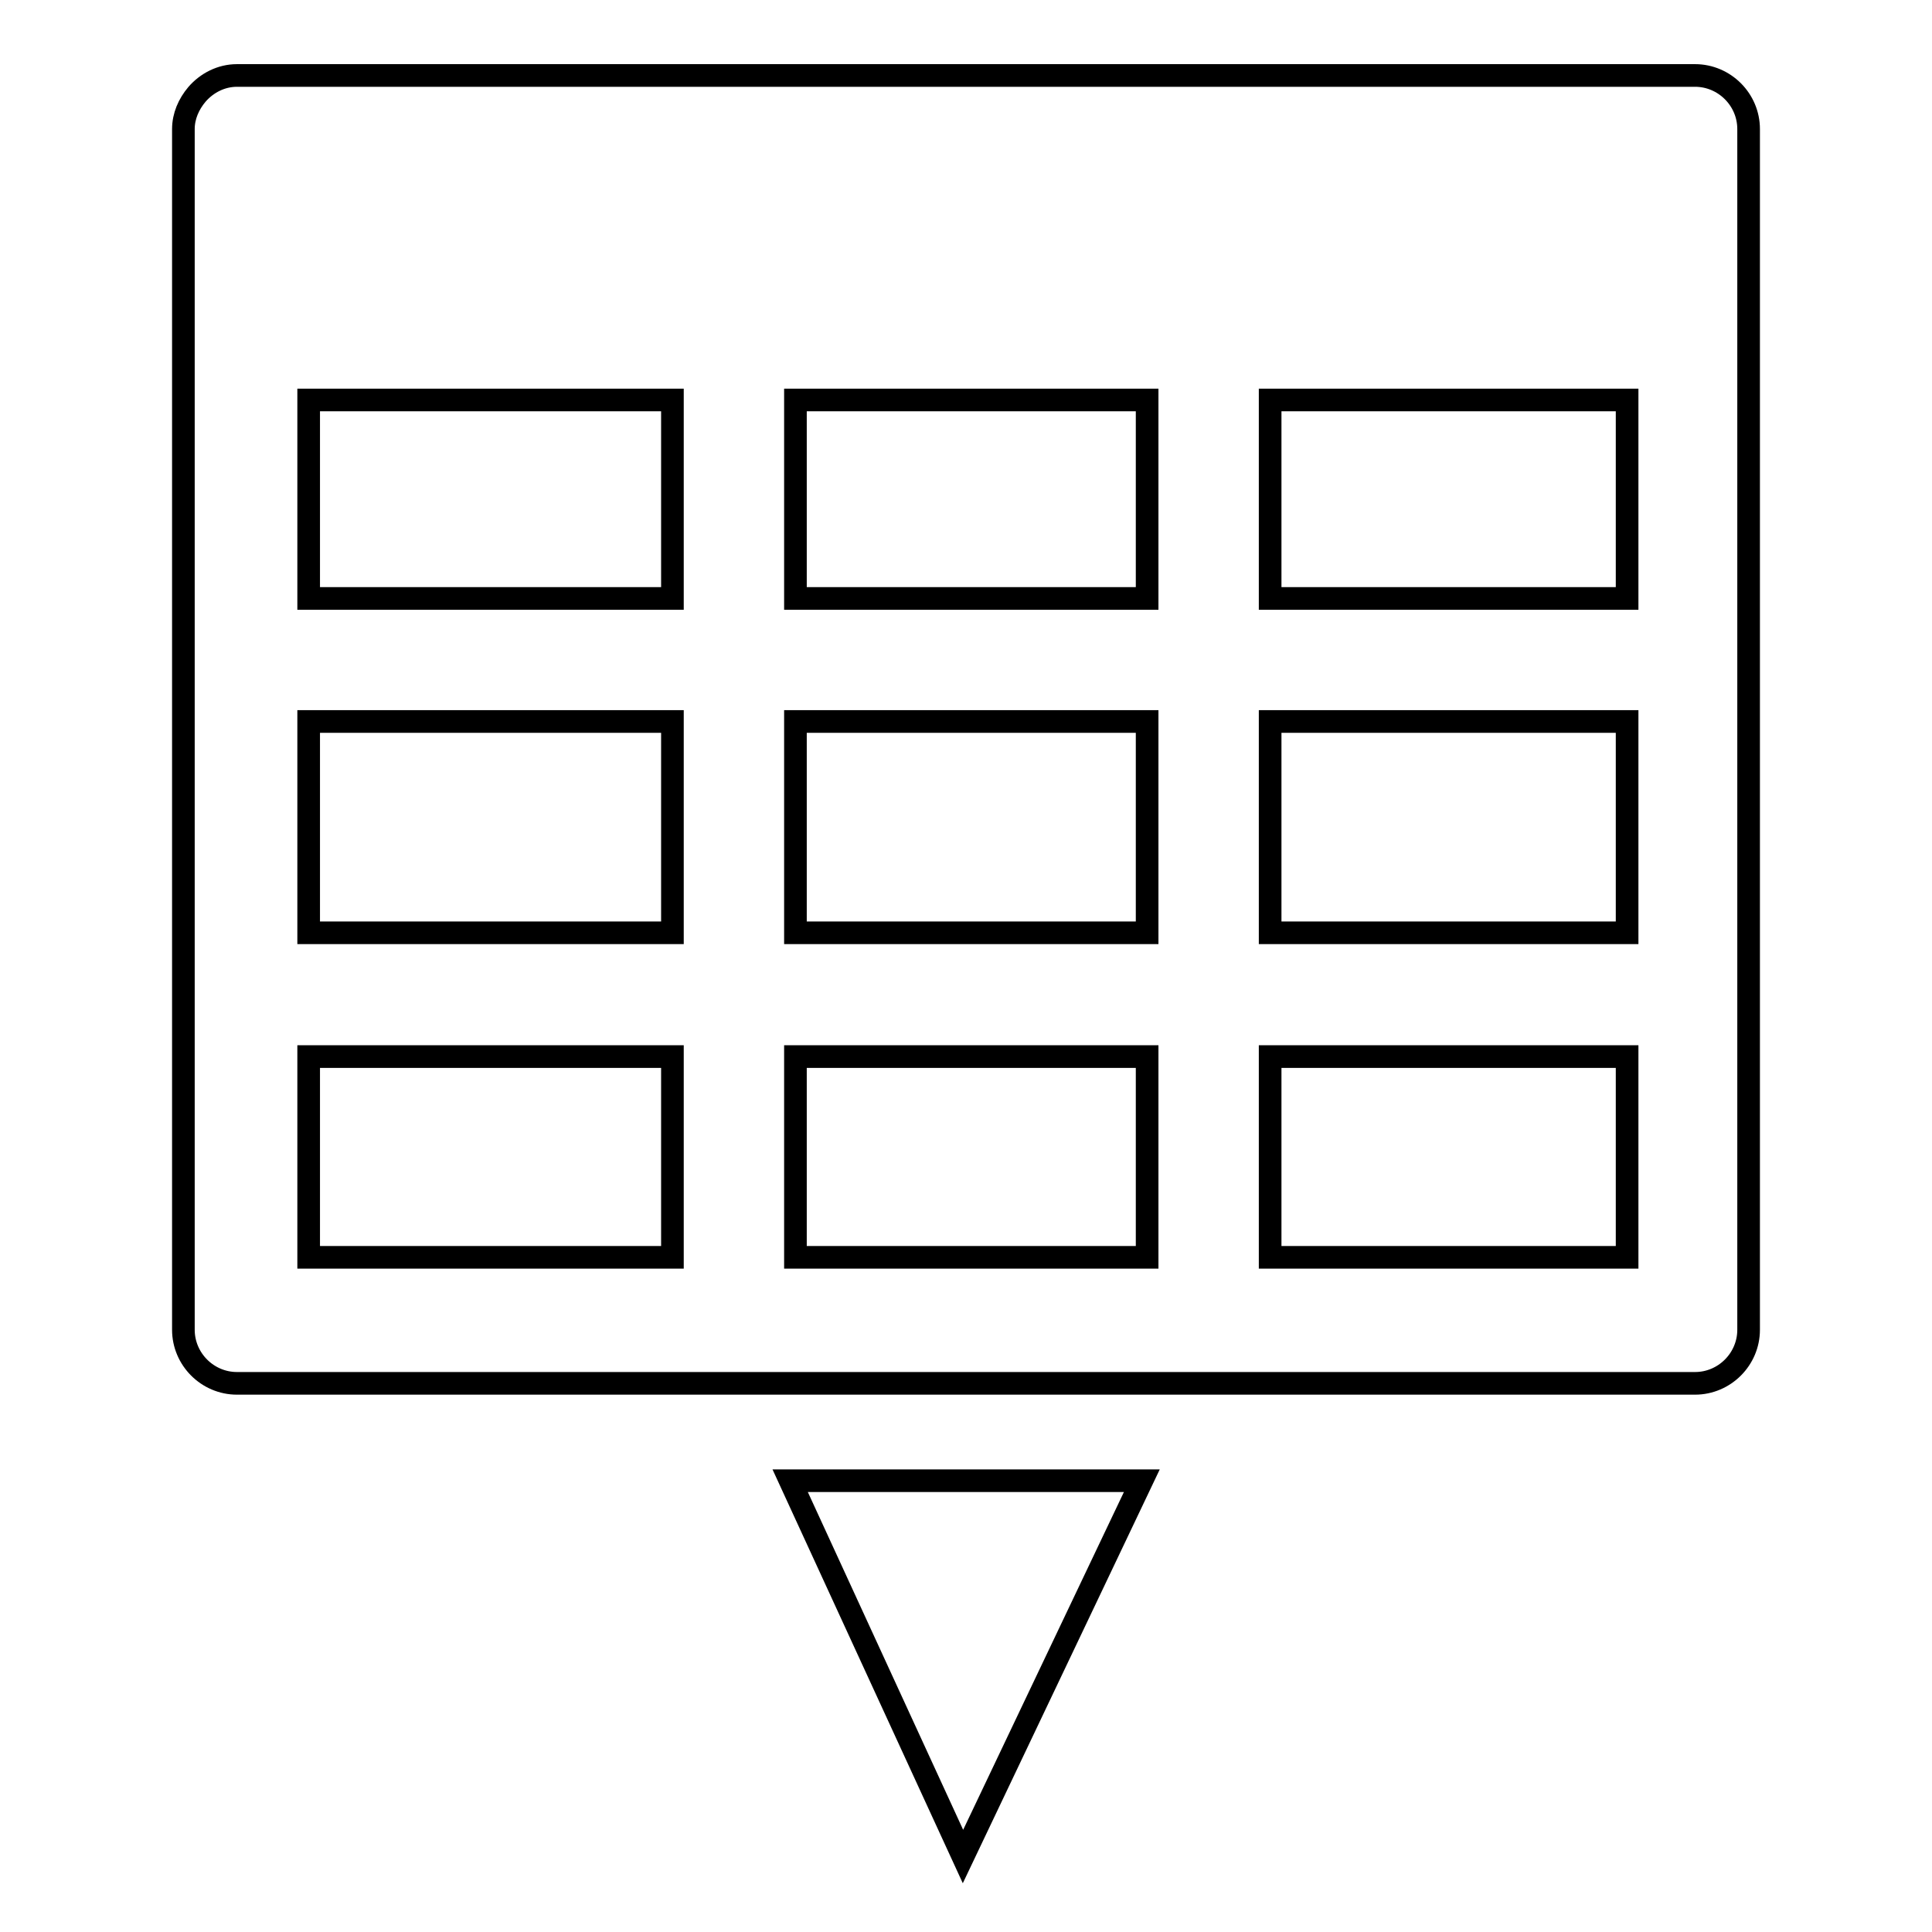
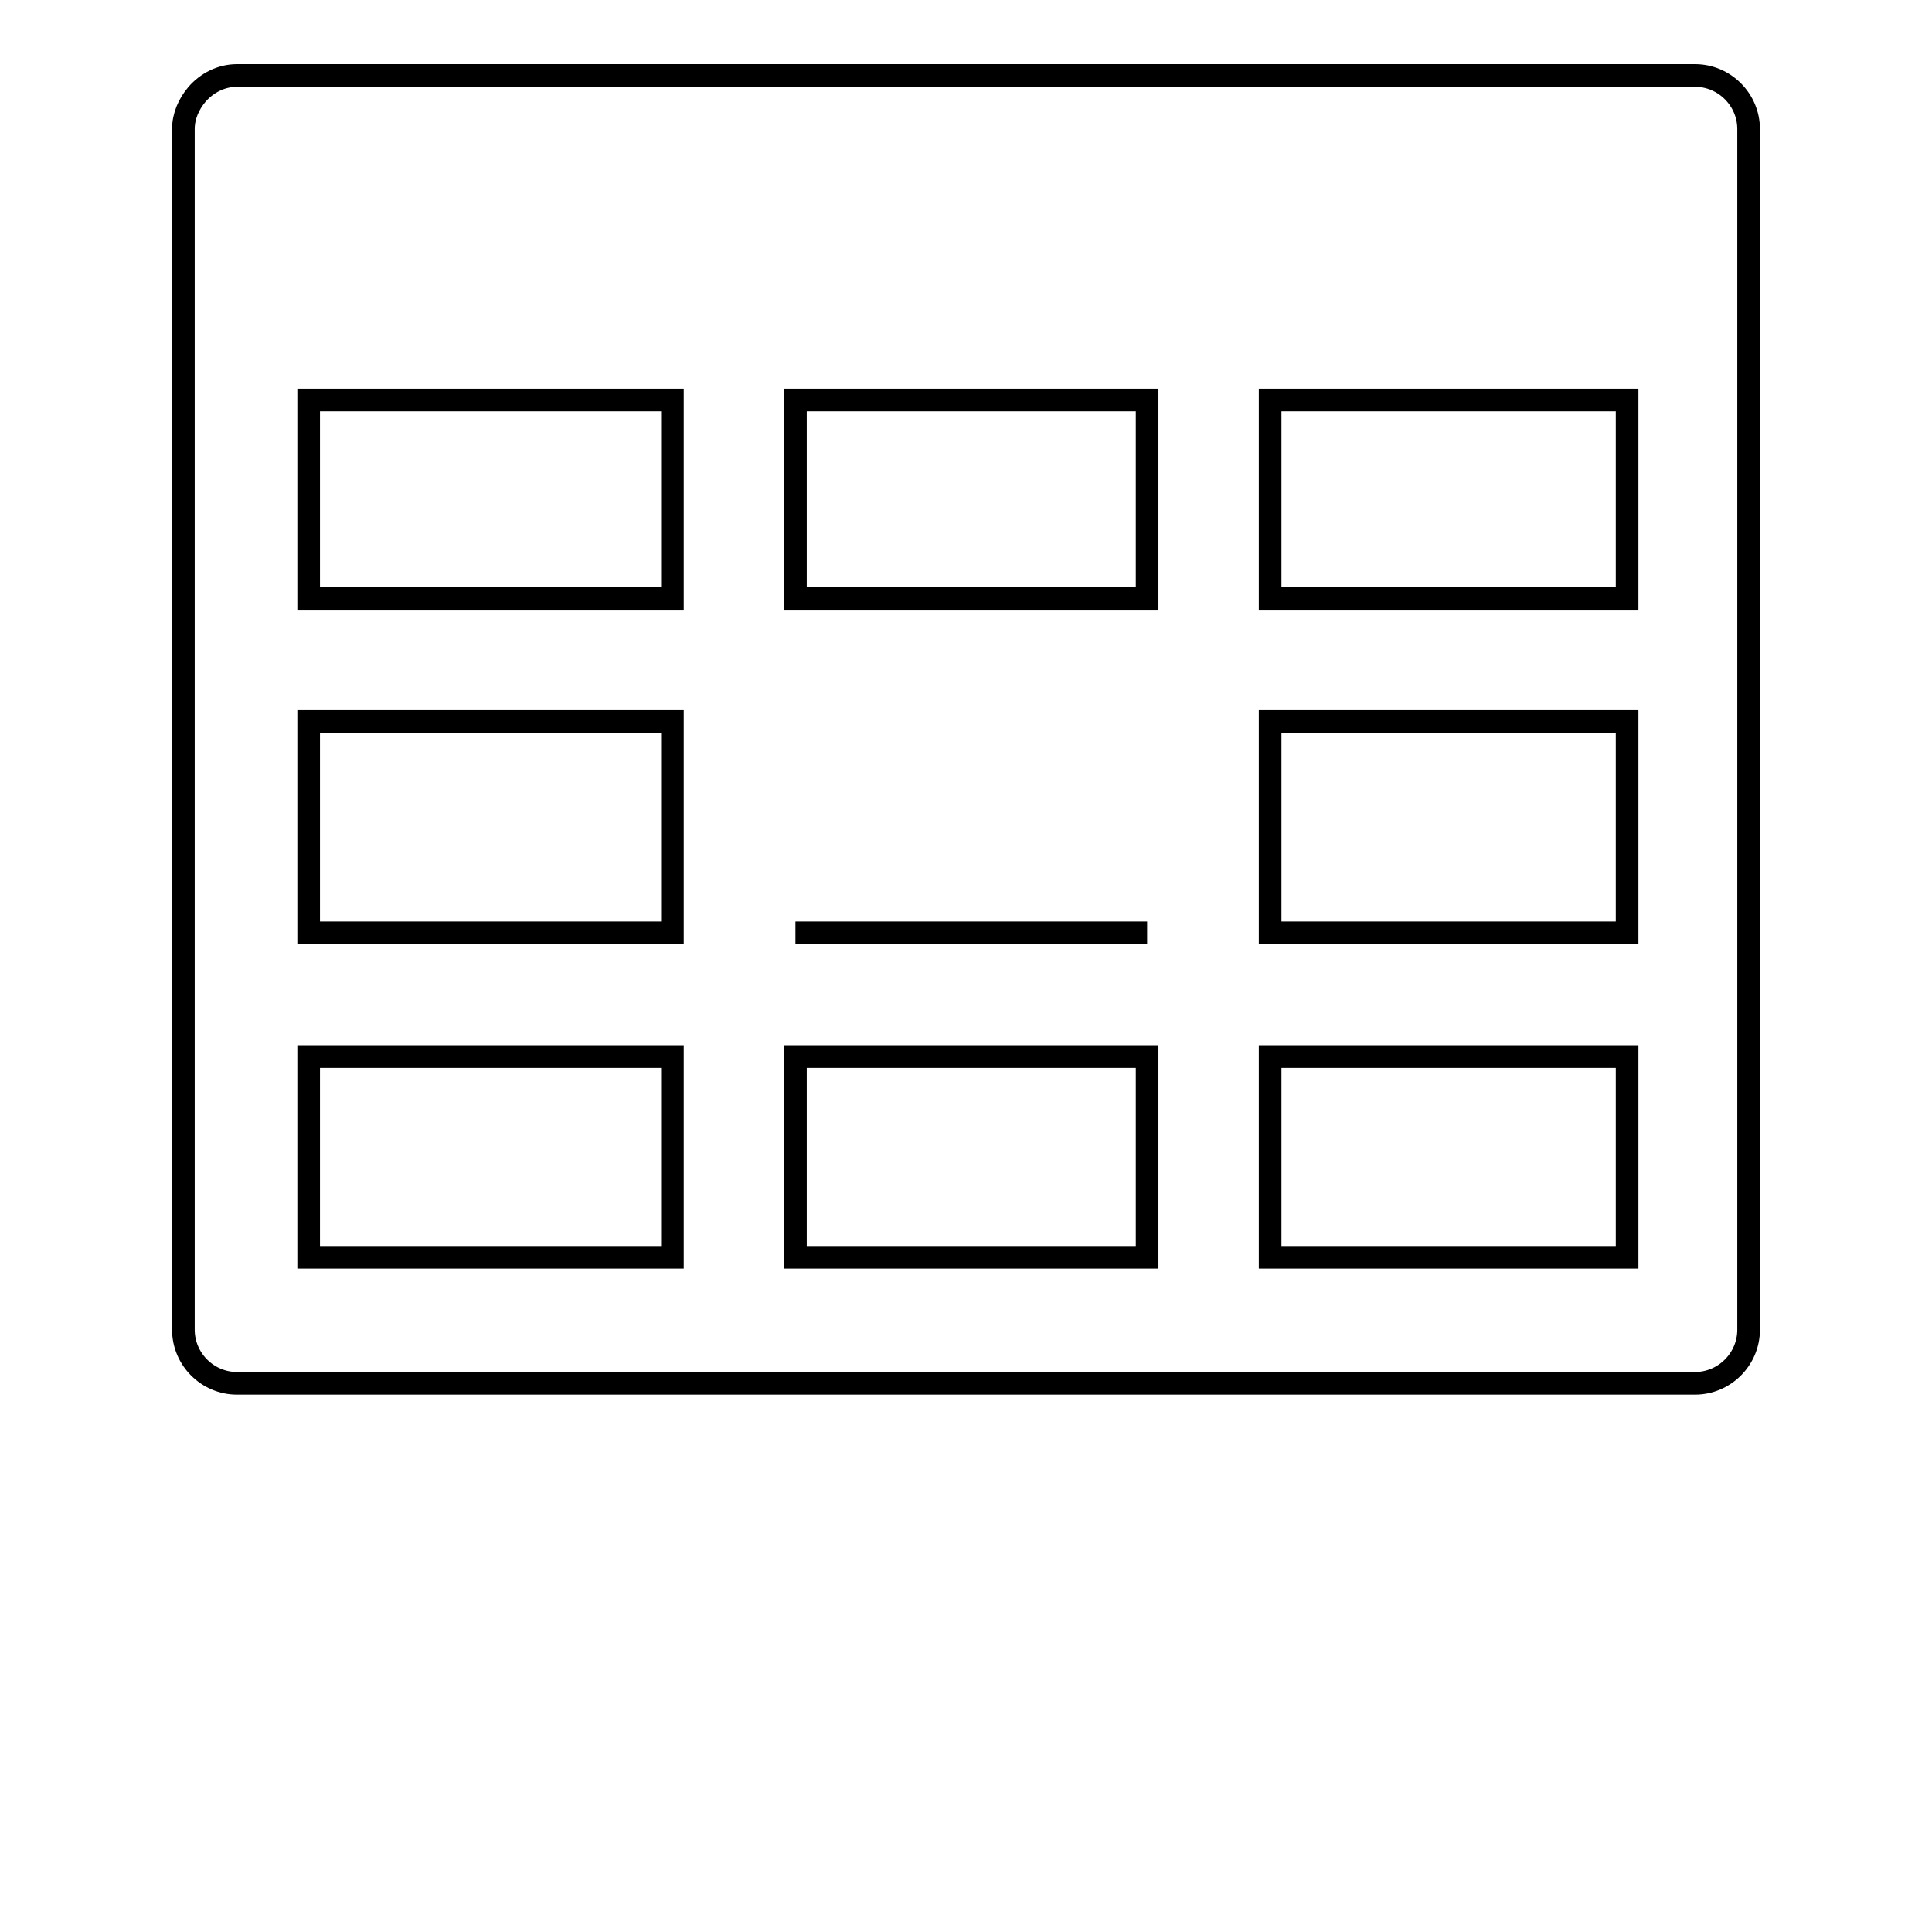
<svg xmlns="http://www.w3.org/2000/svg" version="1.1" x="0px" y="0px" viewBox="0 0 256 256" enable-background="new 0 0 256 256" xml:space="preserve">
  <g>
    <g>
      <g>
        <g>
-           <path stroke-width="3" fill-opacity="0" stroke="#000000" d="M127.6 246L151.3 196.2 104.7 196.2 z" />
-           <path stroke-width="3" fill-opacity="0" stroke="#000000" d="M224.6,10H31.4c-2.1,0-4,1-5.3,2.5l0,0c-1.1,1.3-1.8,2.9-1.8,4.6v159.1c0,3.9,3.2,7.1,7.1,7.1h193.2c3.9,0,7.1-3.2,7.1-7.1V17.1C231.7,13.2,228.5,10,224.6,10z M89.1,166.6H40.9v-26.6h48.2V166.6z M89.1,123.6H40.9v-28h48.2V123.6z M89.1,79.3H40.9V53h48.2V79.3z M152,166.6h-46.6v-26.6H152L152,166.6L152,166.6z M152,123.6h-46.6v-28H152L152,123.6L152,123.6z M152,79.3h-46.6V53H152L152,79.3L152,79.3z M215.6,166.6h-47.3v-26.6h47.3V166.6z M215.6,123.6h-47.3v-28h47.3V123.6z M215.6,79.3h-47.3V53h47.3V79.3z" />
+           <path stroke-width="3" fill-opacity="0" stroke="#000000" d="M224.6,10H31.4c-2.1,0-4,1-5.3,2.5l0,0c-1.1,1.3-1.8,2.9-1.8,4.6v159.1c0,3.9,3.2,7.1,7.1,7.1h193.2c3.9,0,7.1-3.2,7.1-7.1V17.1C231.7,13.2,228.5,10,224.6,10z M89.1,166.6H40.9v-26.6h48.2V166.6z M89.1,123.6H40.9v-28h48.2V123.6z M89.1,79.3H40.9V53h48.2V79.3z M152,166.6h-46.6v-26.6H152L152,166.6L152,166.6z M152,123.6h-46.6H152L152,123.6L152,123.6z M152,79.3h-46.6V53H152L152,79.3L152,79.3z M215.6,166.6h-47.3v-26.6h47.3V166.6z M215.6,123.6h-47.3v-28h47.3V123.6z M215.6,79.3h-47.3V53h47.3V79.3z" />
        </g>
      </g>
      <g />
      <g />
      <g />
      <g />
      <g />
      <g />
      <g />
      <g />
      <g />
      <g />
      <g />
      <g />
      <g />
      <g />
      <g />
    </g>
  </g>
</svg>